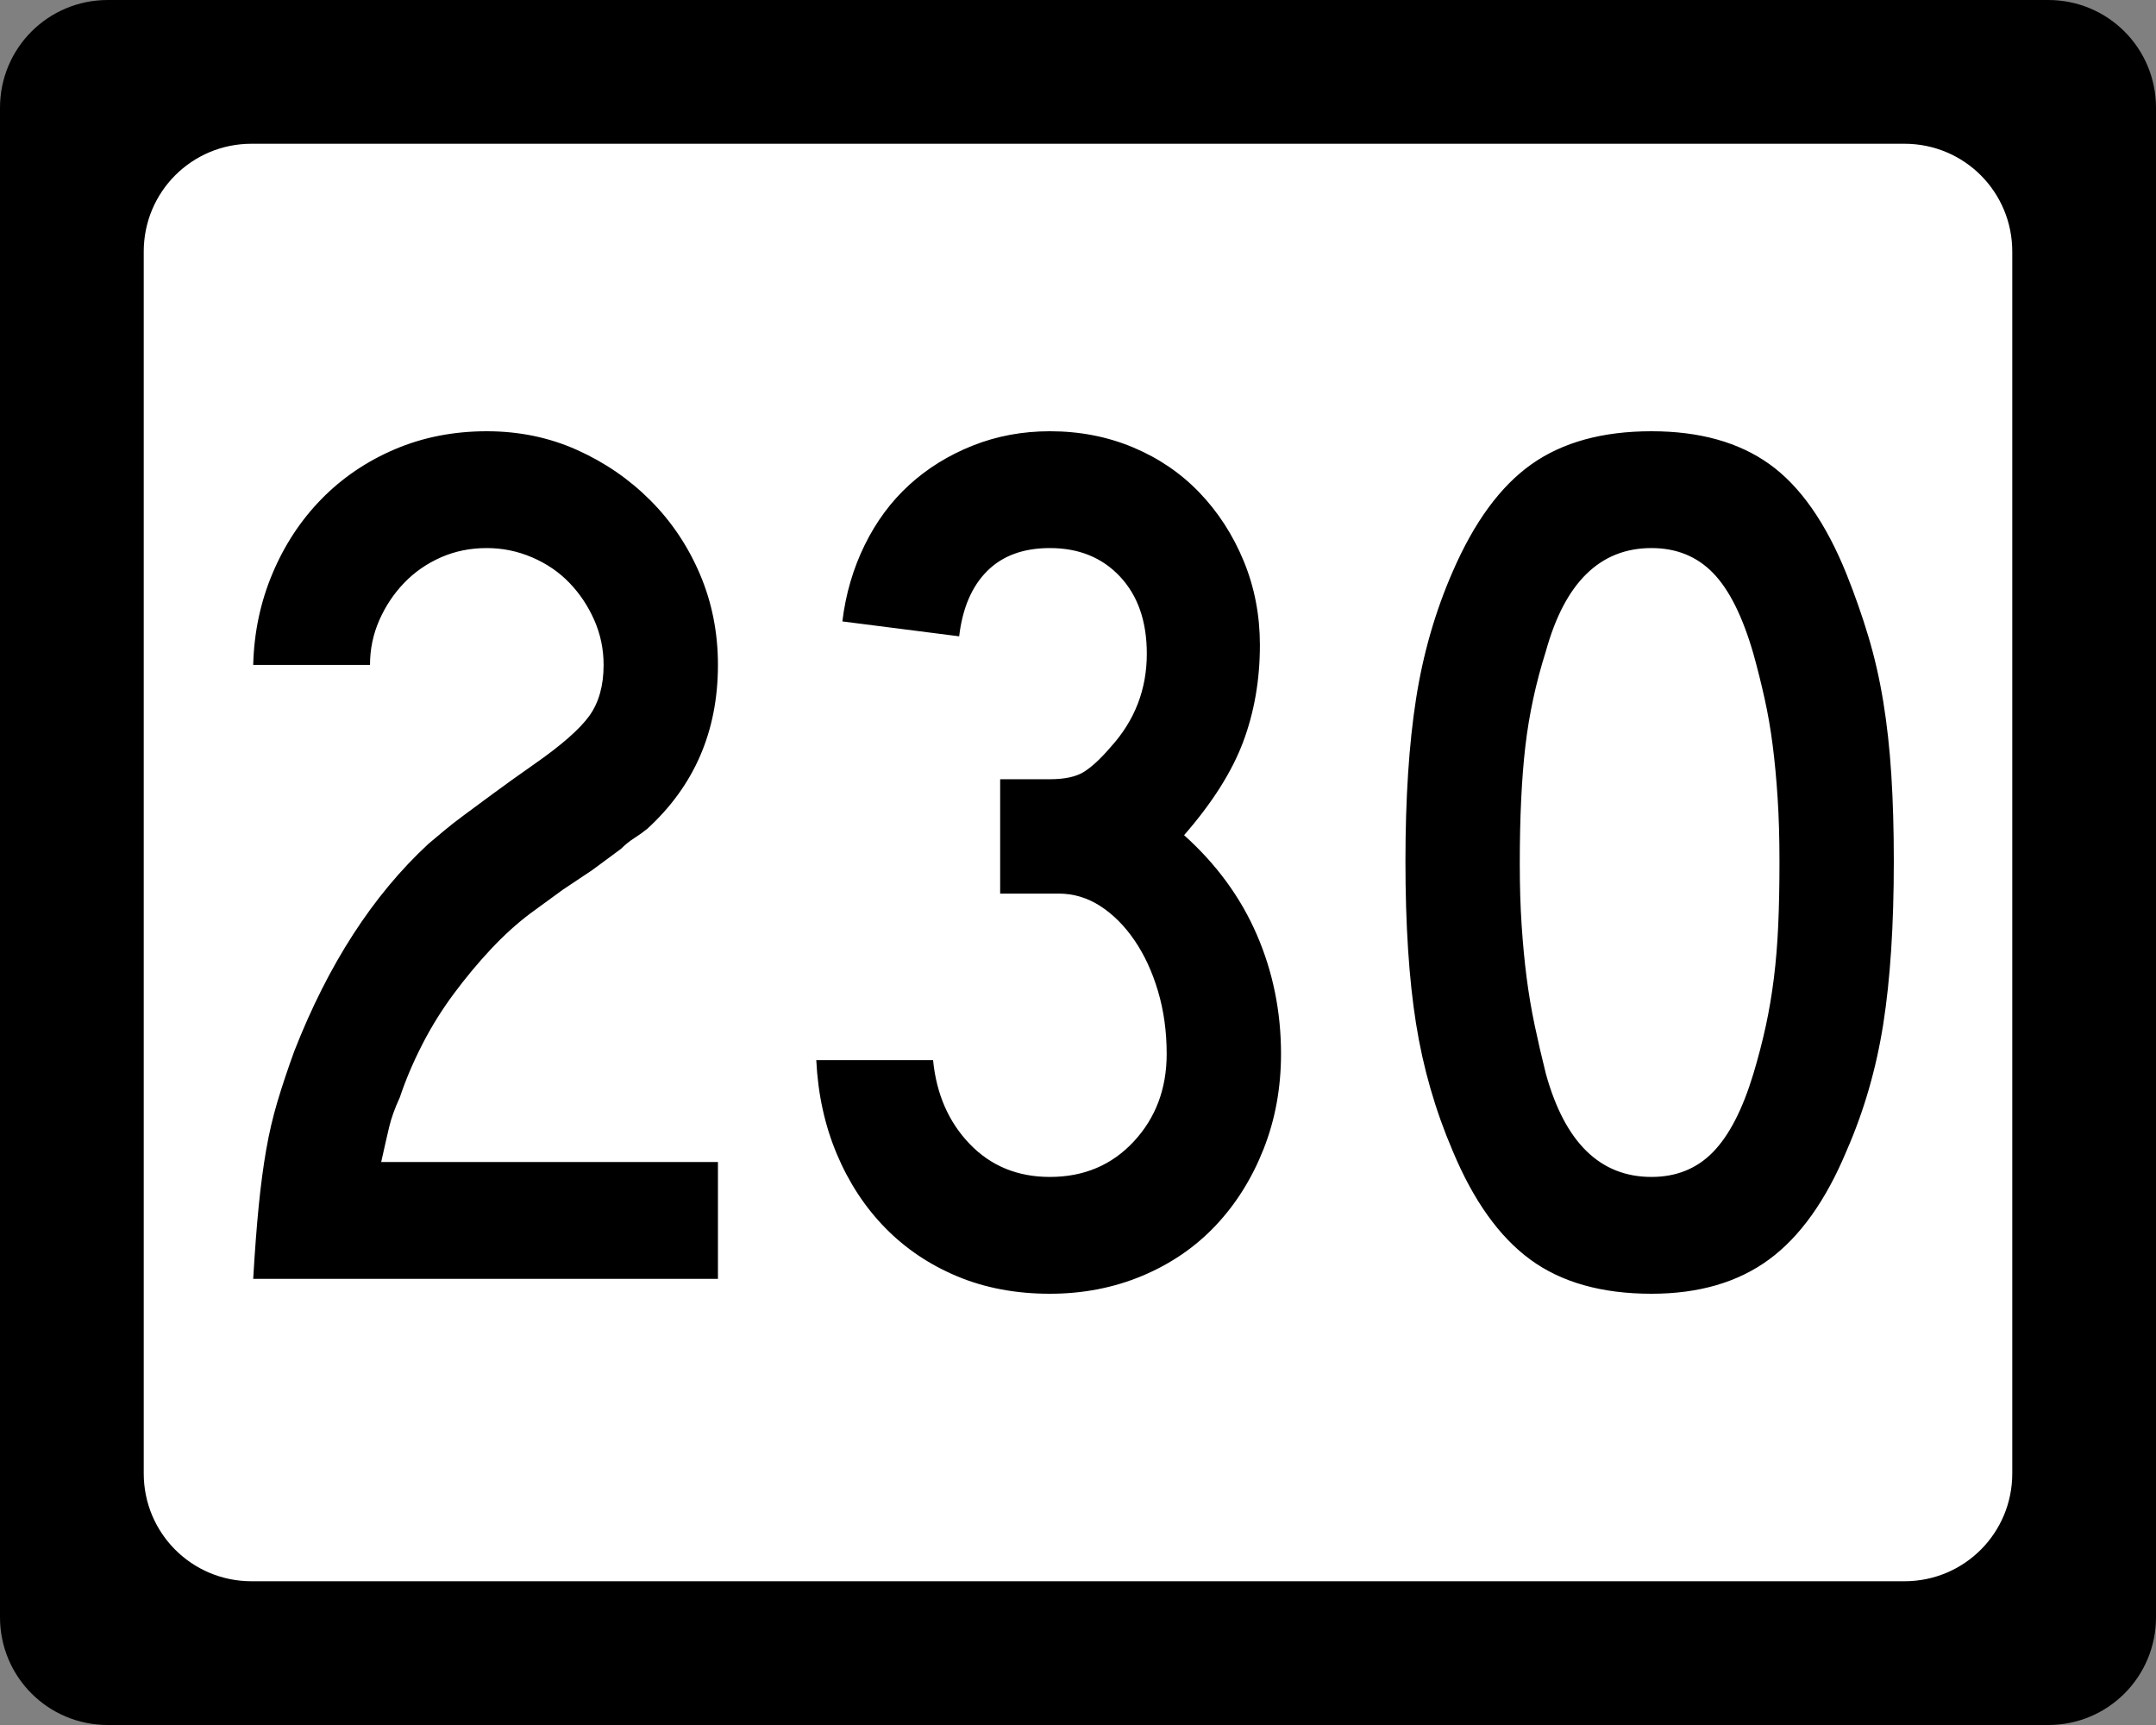
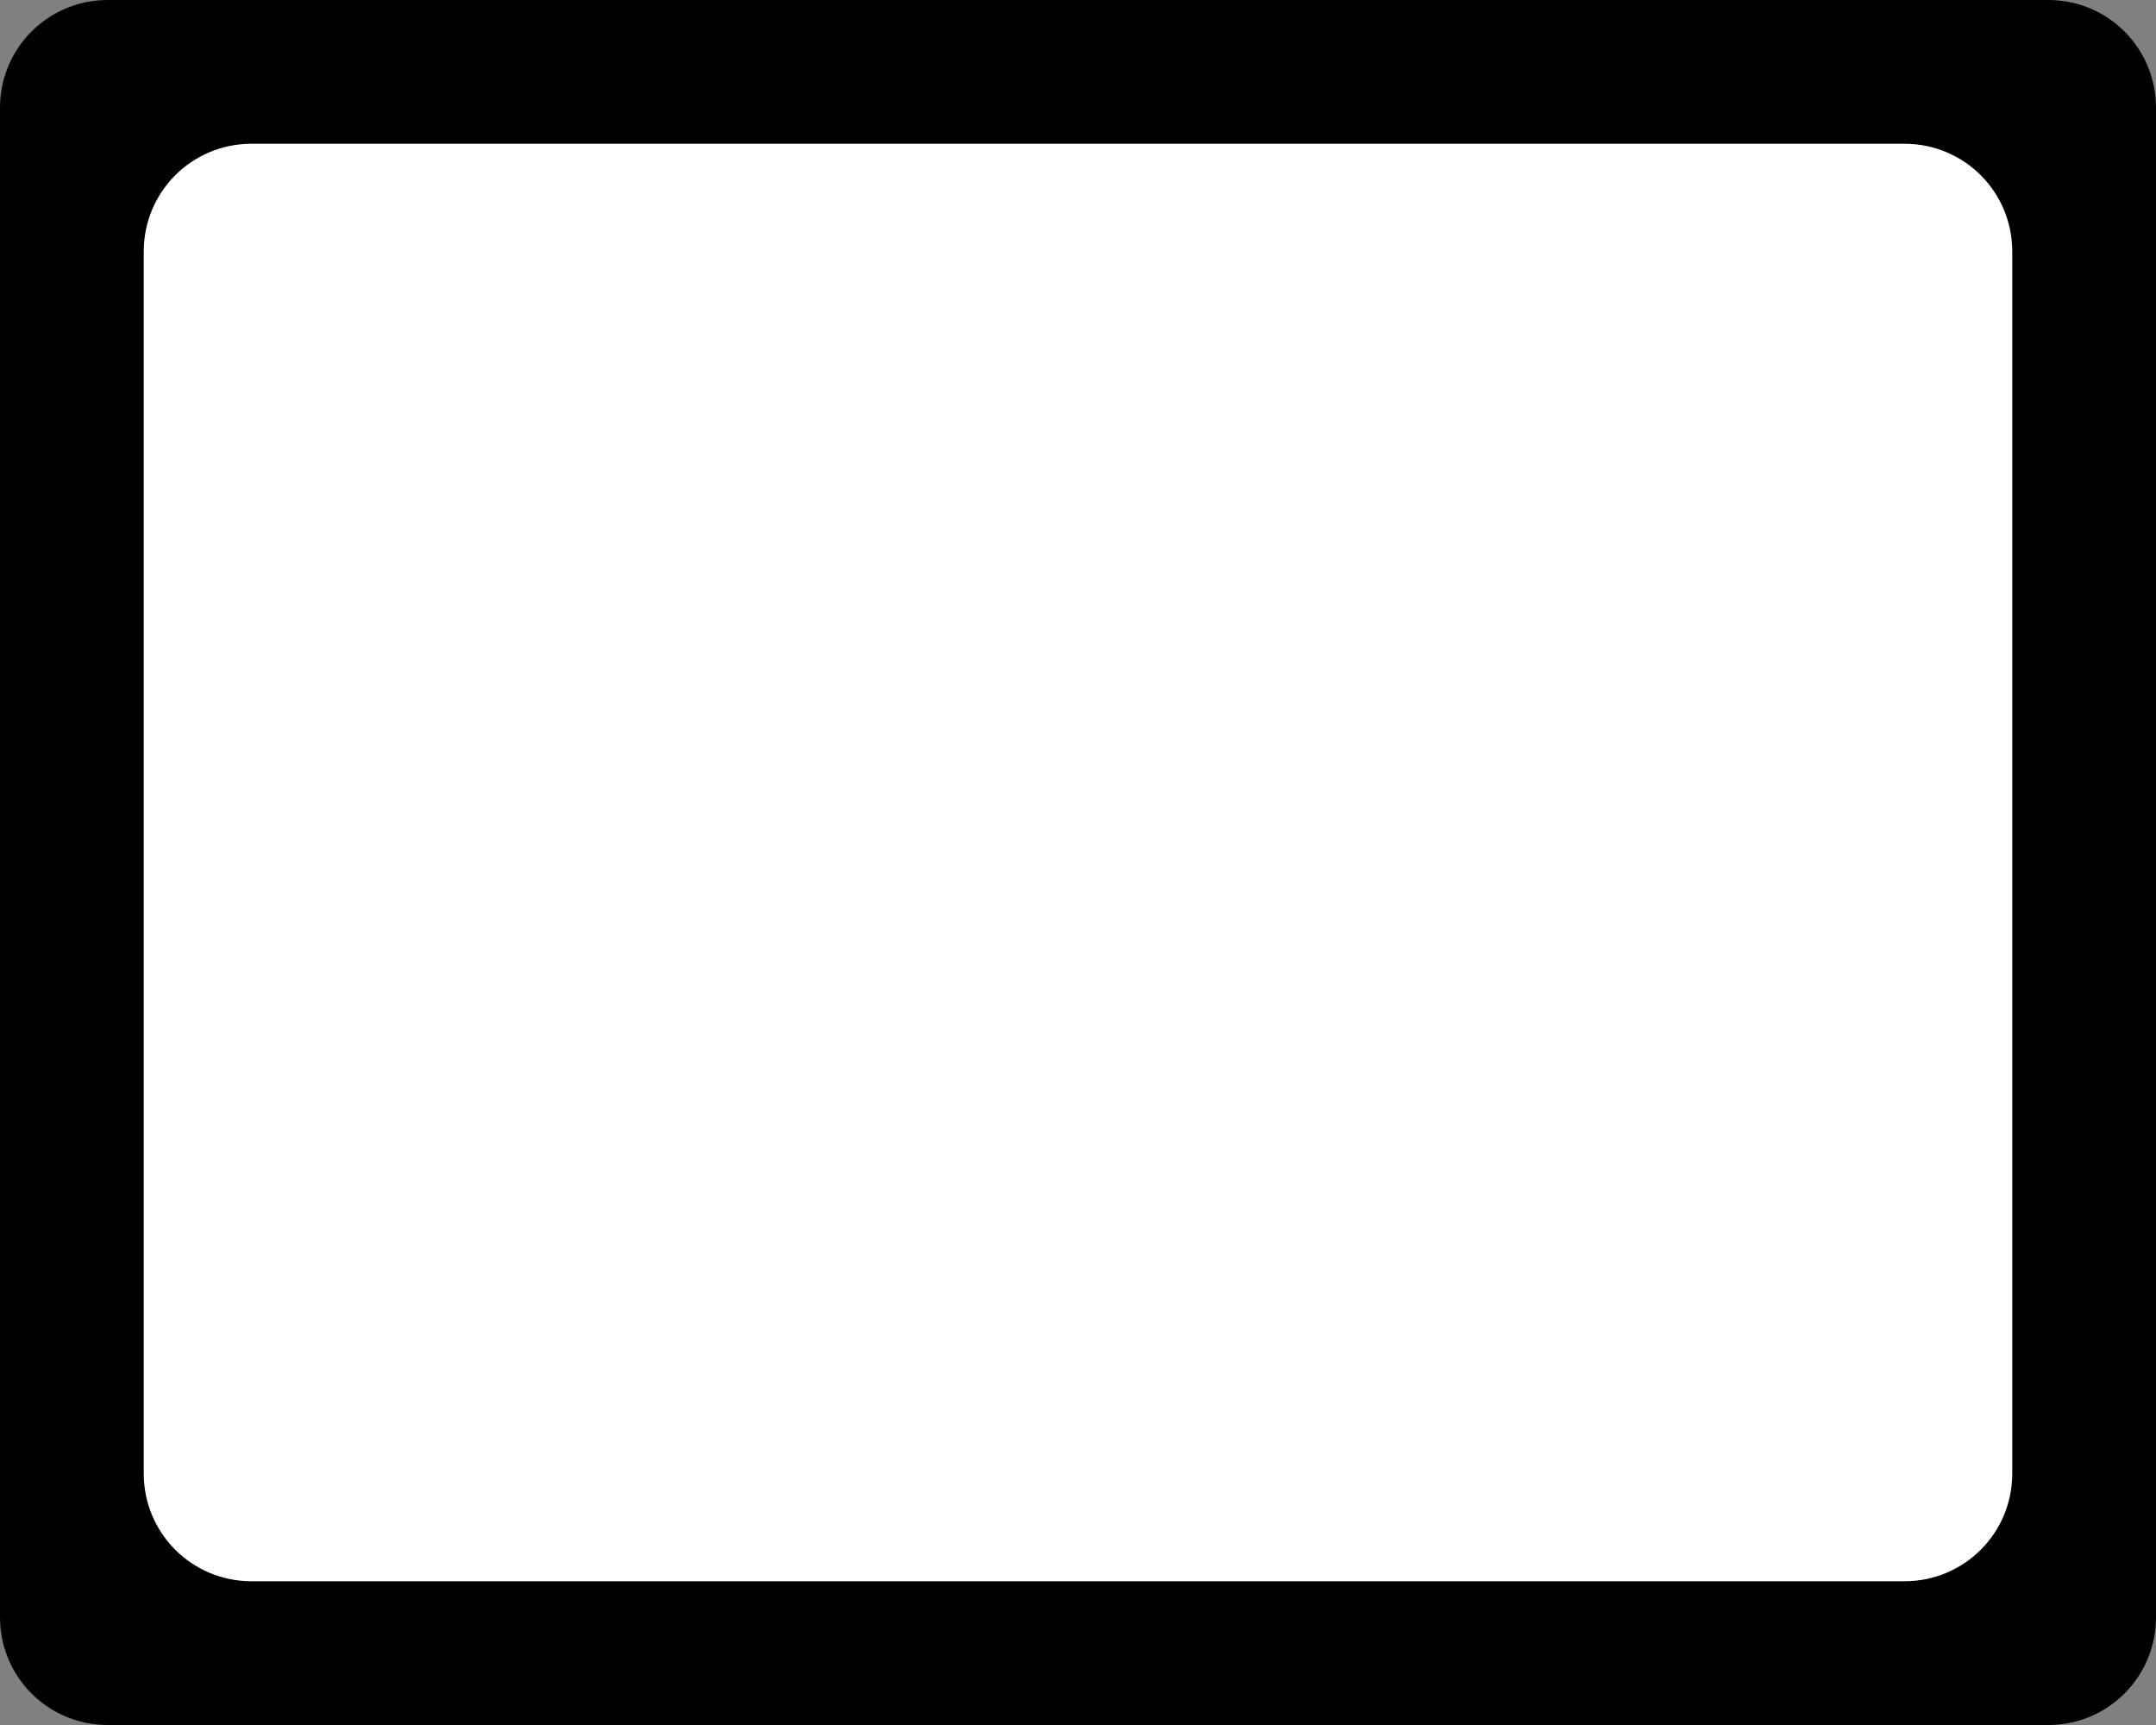
<svg xmlns="http://www.w3.org/2000/svg" version="1.0" width="750" height="600" id="svg2">
  <rect width="100%" height="100%" fill="#808080" stroke="none" />
  <defs id="defs4" />
  <g id="layer1">
    <g id="g1876">
      <path d="M 37.5,-0 L 712.501,-0 C 733.276,-0 750.001,16.725 750.001,37.5 L 750.001,562.5 C 750.001,583.275 733.276,600 712.501,600 L 37.5,600 C 16.725,600 0,583.275 0,562.5 L 0,37.5 C 0,16.725 16.725,-0 37.5,-0 z " style="fill:black;fill-opacity:1;stroke:none" id="rect5533" />
      <path d="M 87.5,50 L 662.501,50 C 683.276,50 700.001,66.725 700.001,87.5 L 700.001,512.5 C 700.001,533.275 683.276,550 662.501,550 L 87.5,550 C 66.725,550 50,533.275 50,512.5 L 50,87.5 C 50,66.725 66.725,50 87.5,50 z " style="fill:white;fill-opacity:1;stroke:none" id="rect5535" />
-       <path d="M 88.08,444.815 C 88.651,435.018 89.298,426.516 90.019,419.309 C 90.74,412.101 91.604,405.617 92.611,399.857 C 93.618,394.096 94.915,388.549 96.503,383.215 C 98.09,377.881 100.036,372.044 102.34,365.703 C 114.16,335.449 129.722,311.387 149.027,293.516 C 150.759,292.074 152.562,290.561 154.436,288.978 C 156.309,287.395 158.613,285.594 161.348,283.576 C 164.083,281.557 167.397,279.108 171.288,276.228 C 175.18,273.348 180.006,269.889 185.767,265.852 C 195.282,259.221 201.696,253.601 205.007,248.993 C 208.318,244.385 209.974,238.479 209.974,231.276 C 209.974,225.797 208.894,220.608 206.735,215.709 C 204.576,210.811 201.696,206.488 198.095,202.741 C 194.493,198.995 190.171,196.04 185.127,193.876 C 180.083,191.713 174.822,190.631 169.343,190.631 C 163.582,190.631 158.252,191.713 153.354,193.876 C 148.455,196.04 144.203,198.995 140.597,202.741 C 136.991,206.488 134.109,210.811 131.95,215.709 C 129.791,220.608 128.711,225.797 128.711,231.276 L 88.08,231.276 C 88.361,220.036 90.593,209.445 94.775,199.503 C 98.956,189.561 104.649,180.913 111.852,173.561 C 119.055,166.209 127.555,160.444 137.352,156.266 C 147.149,152.089 157.813,150 169.343,150 C 180.582,150 191.03,152.161 200.687,156.484 C 210.343,160.806 218.846,166.642 226.194,173.989 C 233.542,181.338 239.304,189.912 243.482,199.714 C 247.659,209.516 249.748,220.036 249.748,231.276 C 249.748,254.327 241.534,273.345 225.105,288.331 C 223.663,289.484 222.15,290.563 220.567,291.57 C 218.984,292.577 217.471,293.802 216.029,295.244 L 206.082,302.592 L 195.714,309.518 L 184.474,317.723 C 179.865,321.18 175.327,325.287 170.86,330.045 C 166.392,334.803 162.069,339.992 157.892,345.611 C 153.714,351.231 150.04,357.139 146.87,363.335 C 143.699,369.531 141.103,375.654 139.08,381.705 C 137.356,385.451 136.134,388.837 135.413,391.863 C 134.691,394.888 133.755,398.995 132.603,404.184 L 249.748,404.184 L 249.748,444.815 L 88.08,444.815 z M 445.624,366.573 C 445.623,378.385 443.605,389.407 439.568,399.639 C 435.532,409.872 429.984,418.735 422.927,426.228 C 415.869,433.721 407.369,439.556 397.426,443.734 C 387.484,447.911 376.748,450 365.218,450 C 353.407,450 342.673,447.984 333.016,443.951 C 323.36,439.919 315.003,434.299 307.945,427.092 C 300.887,419.885 295.267,411.31 291.085,401.367 C 286.904,391.425 284.527,380.548 283.955,368.737 L 324.587,368.737 C 325.739,380.548 329.989,390.273 337.337,397.911 C 344.685,405.549 353.978,409.368 365.218,409.368 C 377.038,409.368 386.765,405.261 394.399,397.047 C 402.033,388.833 405.849,378.675 405.85,366.573 C 405.849,358.79 404.842,351.513 402.829,344.741 C 400.815,337.969 398.077,332.061 394.617,327.017 C 391.156,321.973 387.192,318.011 382.724,315.131 C 378.256,312.251 373.428,310.811 368.239,310.811 L 347.923,310.811 L 347.923,271.037 L 365.218,271.037 C 370.407,271.037 374.371,270.173 377.111,268.444 C 379.85,266.716 382.948,263.834 386.405,259.797 C 394.759,250.58 398.937,239.776 398.937,227.384 C 398.937,216.145 395.839,207.209 389.643,200.578 C 383.447,193.947 375.306,190.631 365.218,190.631 C 356.001,190.631 348.726,193.298 343.392,198.632 C 338.058,203.966 334.815,211.532 333.663,221.329 L 293.031,216.145 C 294.183,206.629 296.776,197.766 300.808,189.556 C 304.84,181.346 310.027,174.359 316.368,168.594 C 322.709,162.829 330.059,158.289 338.418,154.973 C 346.778,151.658 355.711,150 365.218,150 C 375.596,150 385.25,151.873 394.181,155.619 C 403.112,159.366 410.821,164.625 417.307,171.397 C 423.793,178.169 428.909,186.096 432.656,195.176 C 436.402,204.257 438.275,213.981 438.276,224.35 C 438.275,236.46 436.33,247.702 432.438,258.075 C 428.546,268.449 421.702,279.255 411.905,290.495 C 423.144,300.583 431.574,312.11 437.194,325.078 C 442.814,338.046 445.623,351.878 445.624,366.573 L 445.624,366.573 z M 658.794,299.571 C 658.794,321.76 657.569,340.636 655.12,356.198 C 652.67,371.76 648.416,386.458 642.357,400.292 C 635.154,417.583 626.15,430.19 615.346,438.114 C 604.541,446.038 590.925,450 574.497,450 C 557.206,450 543.157,446.038 532.348,438.114 C 521.539,430.19 512.534,417.583 505.331,400.292 C 499.28,386.168 495.03,371.397 492.581,355.98 C 490.131,340.563 488.907,321.76 488.907,299.571 C 488.907,277.672 490.131,258.869 492.581,243.162 C 495.03,227.455 499.28,212.684 505.331,198.85 C 512.824,181.56 521.975,169.095 532.783,161.457 C 543.592,153.819 557.496,150 574.497,150 C 591.206,150 604.893,153.819 615.557,161.457 C 626.22,169.095 635.154,181.85 642.357,199.72 C 645.241,206.924 647.765,214.126 649.929,221.329 C 652.092,228.532 653.822,236.096 655.12,244.019 C 656.417,251.944 657.354,260.446 657.93,269.526 C 658.506,278.607 658.794,288.622 658.794,299.571 L 658.794,299.571 z M 619.02,299.571 C 619.02,291.498 618.804,284.147 618.373,277.521 C 617.942,270.894 617.366,264.771 616.645,259.151 C 615.924,253.531 614.987,248.129 613.835,242.944 C 612.683,237.76 611.386,232.573 609.944,227.384 C 606.197,214.412 601.514,205.044 595.894,199.279 C 590.274,193.514 583.142,190.631 574.497,190.631 C 556.626,190.631 544.379,202.592 537.757,226.513 C 534.292,237.463 531.913,248.485 530.62,259.579 C 529.327,270.674 528.681,284.29 528.681,300.428 C 528.681,308.212 528.896,315.347 529.327,321.833 C 529.758,328.319 530.334,334.372 531.055,339.991 C 531.776,345.611 532.713,351.159 533.865,356.633 C 535.017,362.108 536.314,367.726 537.757,373.486 C 544.379,397.408 556.626,409.368 574.497,409.368 C 583.142,409.368 590.274,406.486 595.894,400.721 C 601.514,394.956 606.197,385.878 609.944,373.486 C 611.667,367.726 613.107,362.181 614.264,356.851 C 615.42,351.521 616.357,345.974 617.074,340.209 C 617.791,334.444 618.294,328.319 618.584,321.833 C 618.875,315.347 619.02,307.926 619.02,299.571 L 619.02,299.571 z " style="font-size:432.277px;font-style:normal;font-weight:normal;text-align:center;text-anchor:middle;fill:black;fill-opacity:1;stroke:none;stroke-width:1px;stroke-linecap:butt;stroke-linejoin:miter;stroke-opacity:1;font-family:Roadgeek 2005 Series C" id="text1873" />
    </g>
  </g>
</svg>